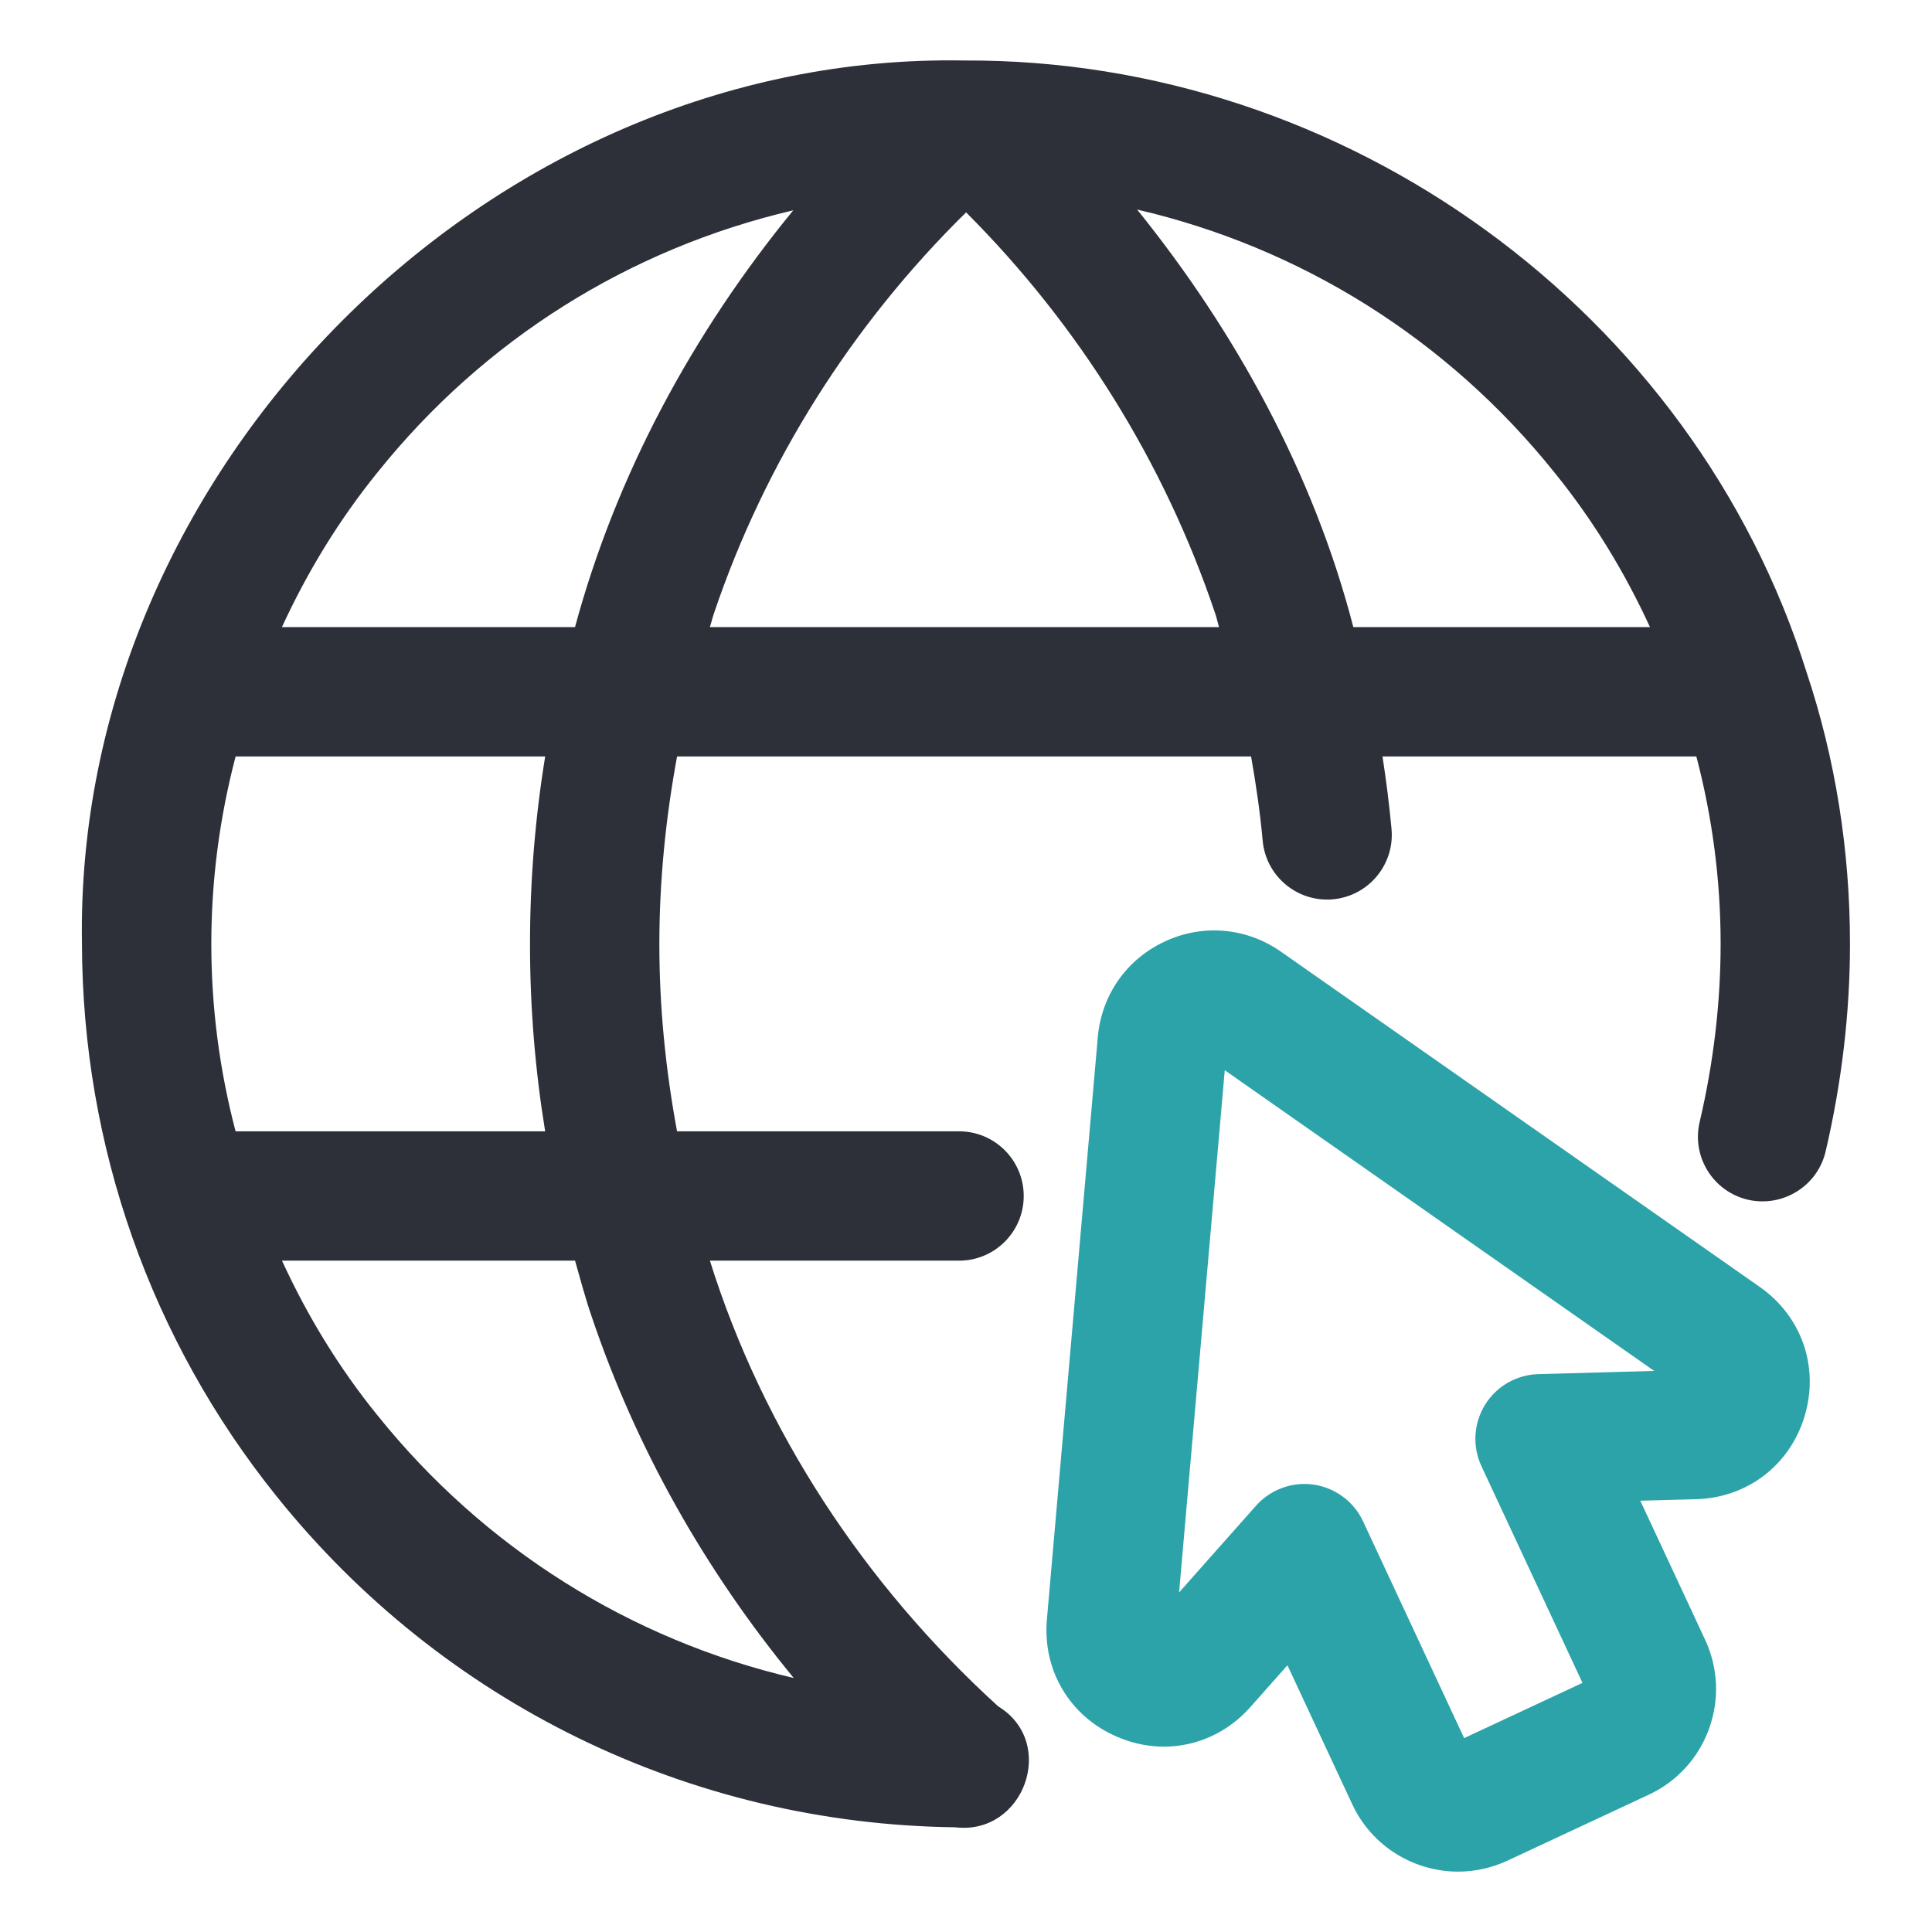
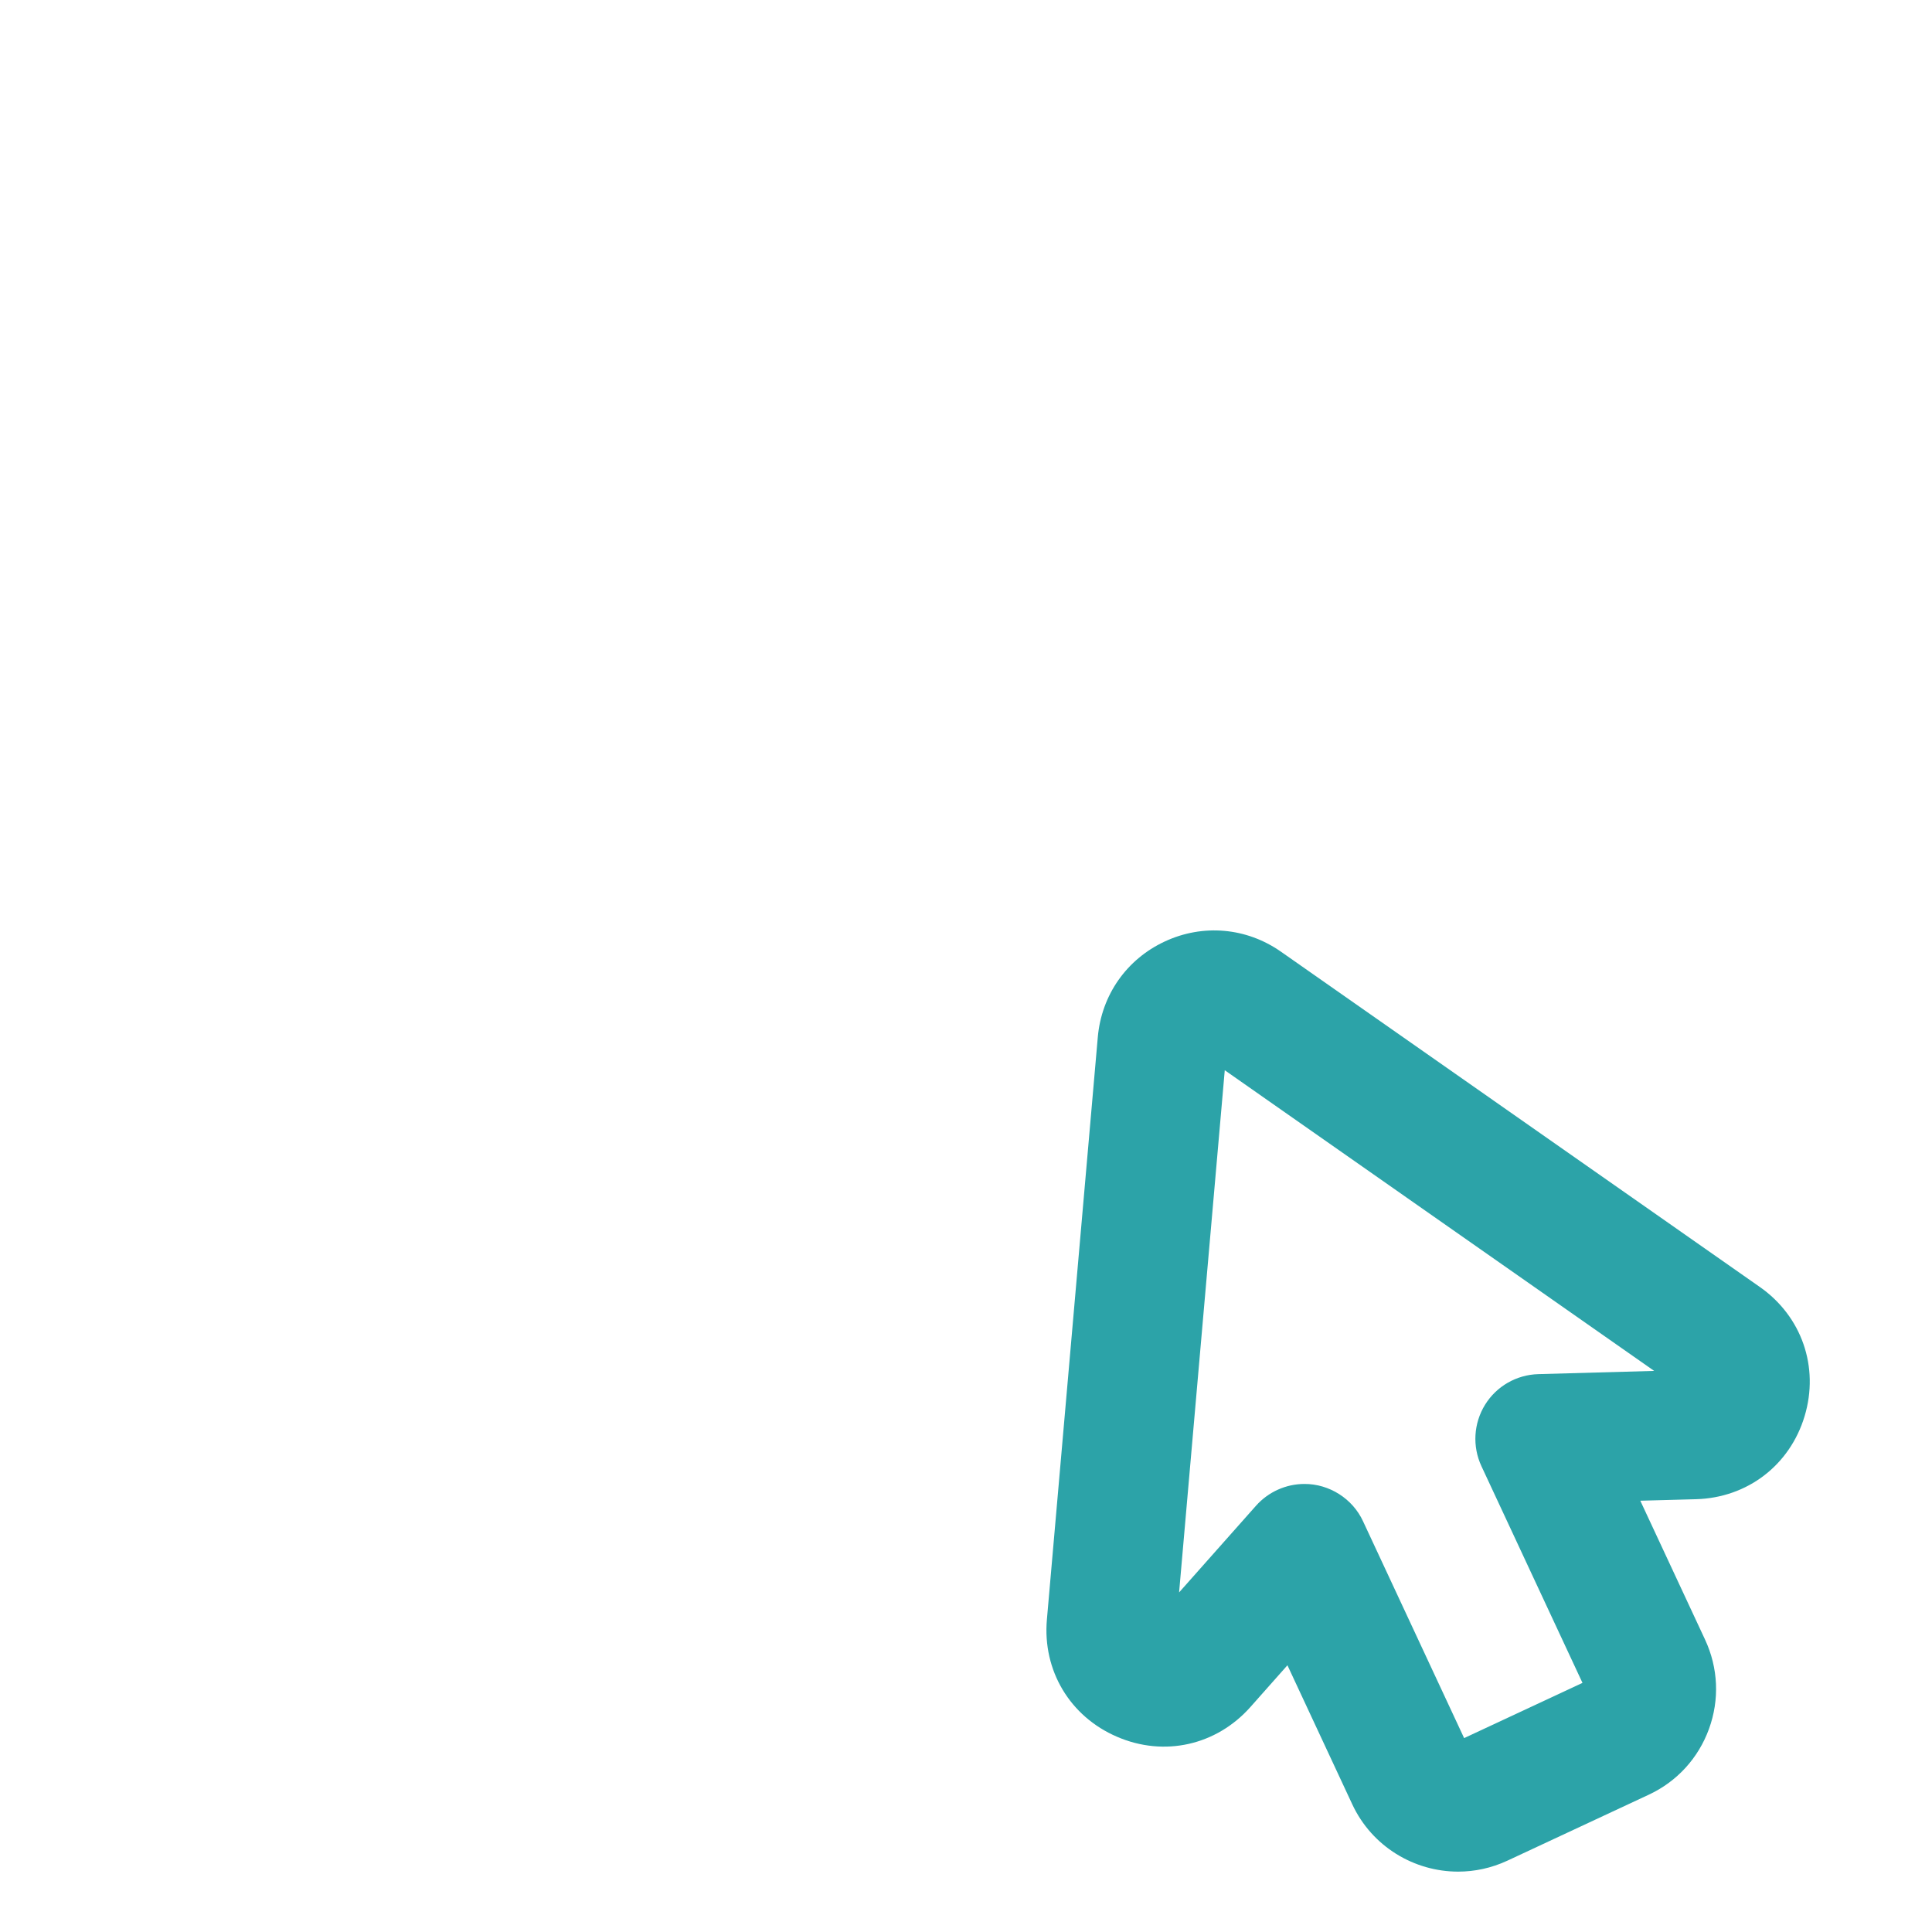
<svg xmlns="http://www.w3.org/2000/svg" width="64" height="64" viewBox="0 0 64 64" fill="none">
-   <path d="M59.846 22.272C56.099 10.329 44.592 1.937 31.93 2.004C16.192 1.72 2.446 15.564 2.715 31.268C2.731 37.956 4.991 44.374 9.158 49.562C14.661 56.423 22.855 60.422 31.637 60.531C33.917 60.811 35.041 57.727 33.064 56.524C28.625 52.479 25.28 47.39 23.516 41.761H31.769C32.953 41.761 33.912 40.803 33.912 39.619C33.912 38.434 32.953 37.476 31.769 37.476H22.428C22.052 35.447 21.842 33.38 21.842 31.282C21.842 29.172 22.052 27.096 22.429 25.059H41.444C41.605 25.975 41.742 26.904 41.828 27.851C41.93 28.962 42.863 29.799 43.96 29.799C44.025 29.799 44.09 29.797 44.156 29.79C45.334 29.684 46.203 28.64 46.096 27.462C46.022 26.652 45.919 25.851 45.797 25.059H56.194C56.72 27.062 56.998 29.141 56.998 31.268C56.998 33.214 56.764 35.2 56.303 37.169C56.033 38.319 56.749 39.472 57.902 39.742C59.047 40.006 60.206 39.297 60.476 38.144C61.011 35.856 61.283 33.542 61.283 31.268C61.283 28.158 60.796 25.12 59.846 22.272ZM51.503 15.664C52.779 17.238 53.82 18.953 54.658 20.774H44.831C43.519 15.706 40.94 10.998 37.669 6.942C43.086 8.198 47.951 11.226 51.503 15.664ZM12.501 15.654C16.033 11.243 20.857 8.233 26.278 6.967C22.961 11.015 20.416 15.711 19.048 20.774H9.339C10.175 18.958 11.219 17.238 12.501 15.654ZM19.593 43.592C21.057 47.944 23.347 52.004 26.293 55.586C20.901 54.325 16.045 51.3 12.495 46.873C11.218 45.297 10.178 43.582 9.341 41.761H19.049C19.224 42.373 19.386 42.99 19.593 43.592ZM18.059 37.476H7.804C7.278 35.474 7 33.394 7 31.268C7 29.148 7.277 27.073 7.805 25.059H18.06C17.727 27.1 17.557 29.179 17.557 31.282C17.557 33.374 17.727 35.443 18.059 37.476ZM23.652 20.314C25.346 15.303 28.222 10.753 32.003 7.035C35.737 10.77 38.579 15.332 40.26 20.337C40.31 20.486 40.336 20.625 40.383 20.774H23.515C23.565 20.622 23.6 20.465 23.652 20.314Z" fill="#2D3039" />
  <path d="M58.296 42.632L42.432 31.525C41.286 30.724 39.846 30.6 38.584 31.188C37.318 31.778 36.49 32.961 36.366 34.356L34.68 53.647C34.531 55.337 35.444 56.863 37.002 57.532C38.563 58.208 40.292 57.817 41.42 56.549L42.648 55.164L43.074 56.078C43.075 56.079 43.075 56.08 43.075 56.08C43.075 56.08 43.075 56.081 43.075 56.08L44.795 59.769C45.45 61.173 46.846 62 48.304 62C48.85 62 49.405 61.883 49.932 61.638L54.615 59.453C55.55 59.018 56.26 58.242 56.613 57.271C56.965 56.302 56.919 55.252 56.483 54.316L54.337 49.713L56.186 49.663C57.883 49.615 59.294 48.535 59.781 46.909C60.269 45.283 59.685 43.605 58.296 42.632ZM45.153 50.395C44.808 49.646 44.035 49.155 43.211 49.158C42.604 49.158 42.018 49.418 41.608 49.878L39.059 52.751L40.572 35.453L54.797 45.413L50.957 45.52C50.235 45.541 49.572 45.921 49.193 46.536C48.815 47.15 48.769 47.913 49.074 48.568L52.422 55.748L48.501 57.577L45.153 50.395Z" fill="#2CA3A8" />
</svg>